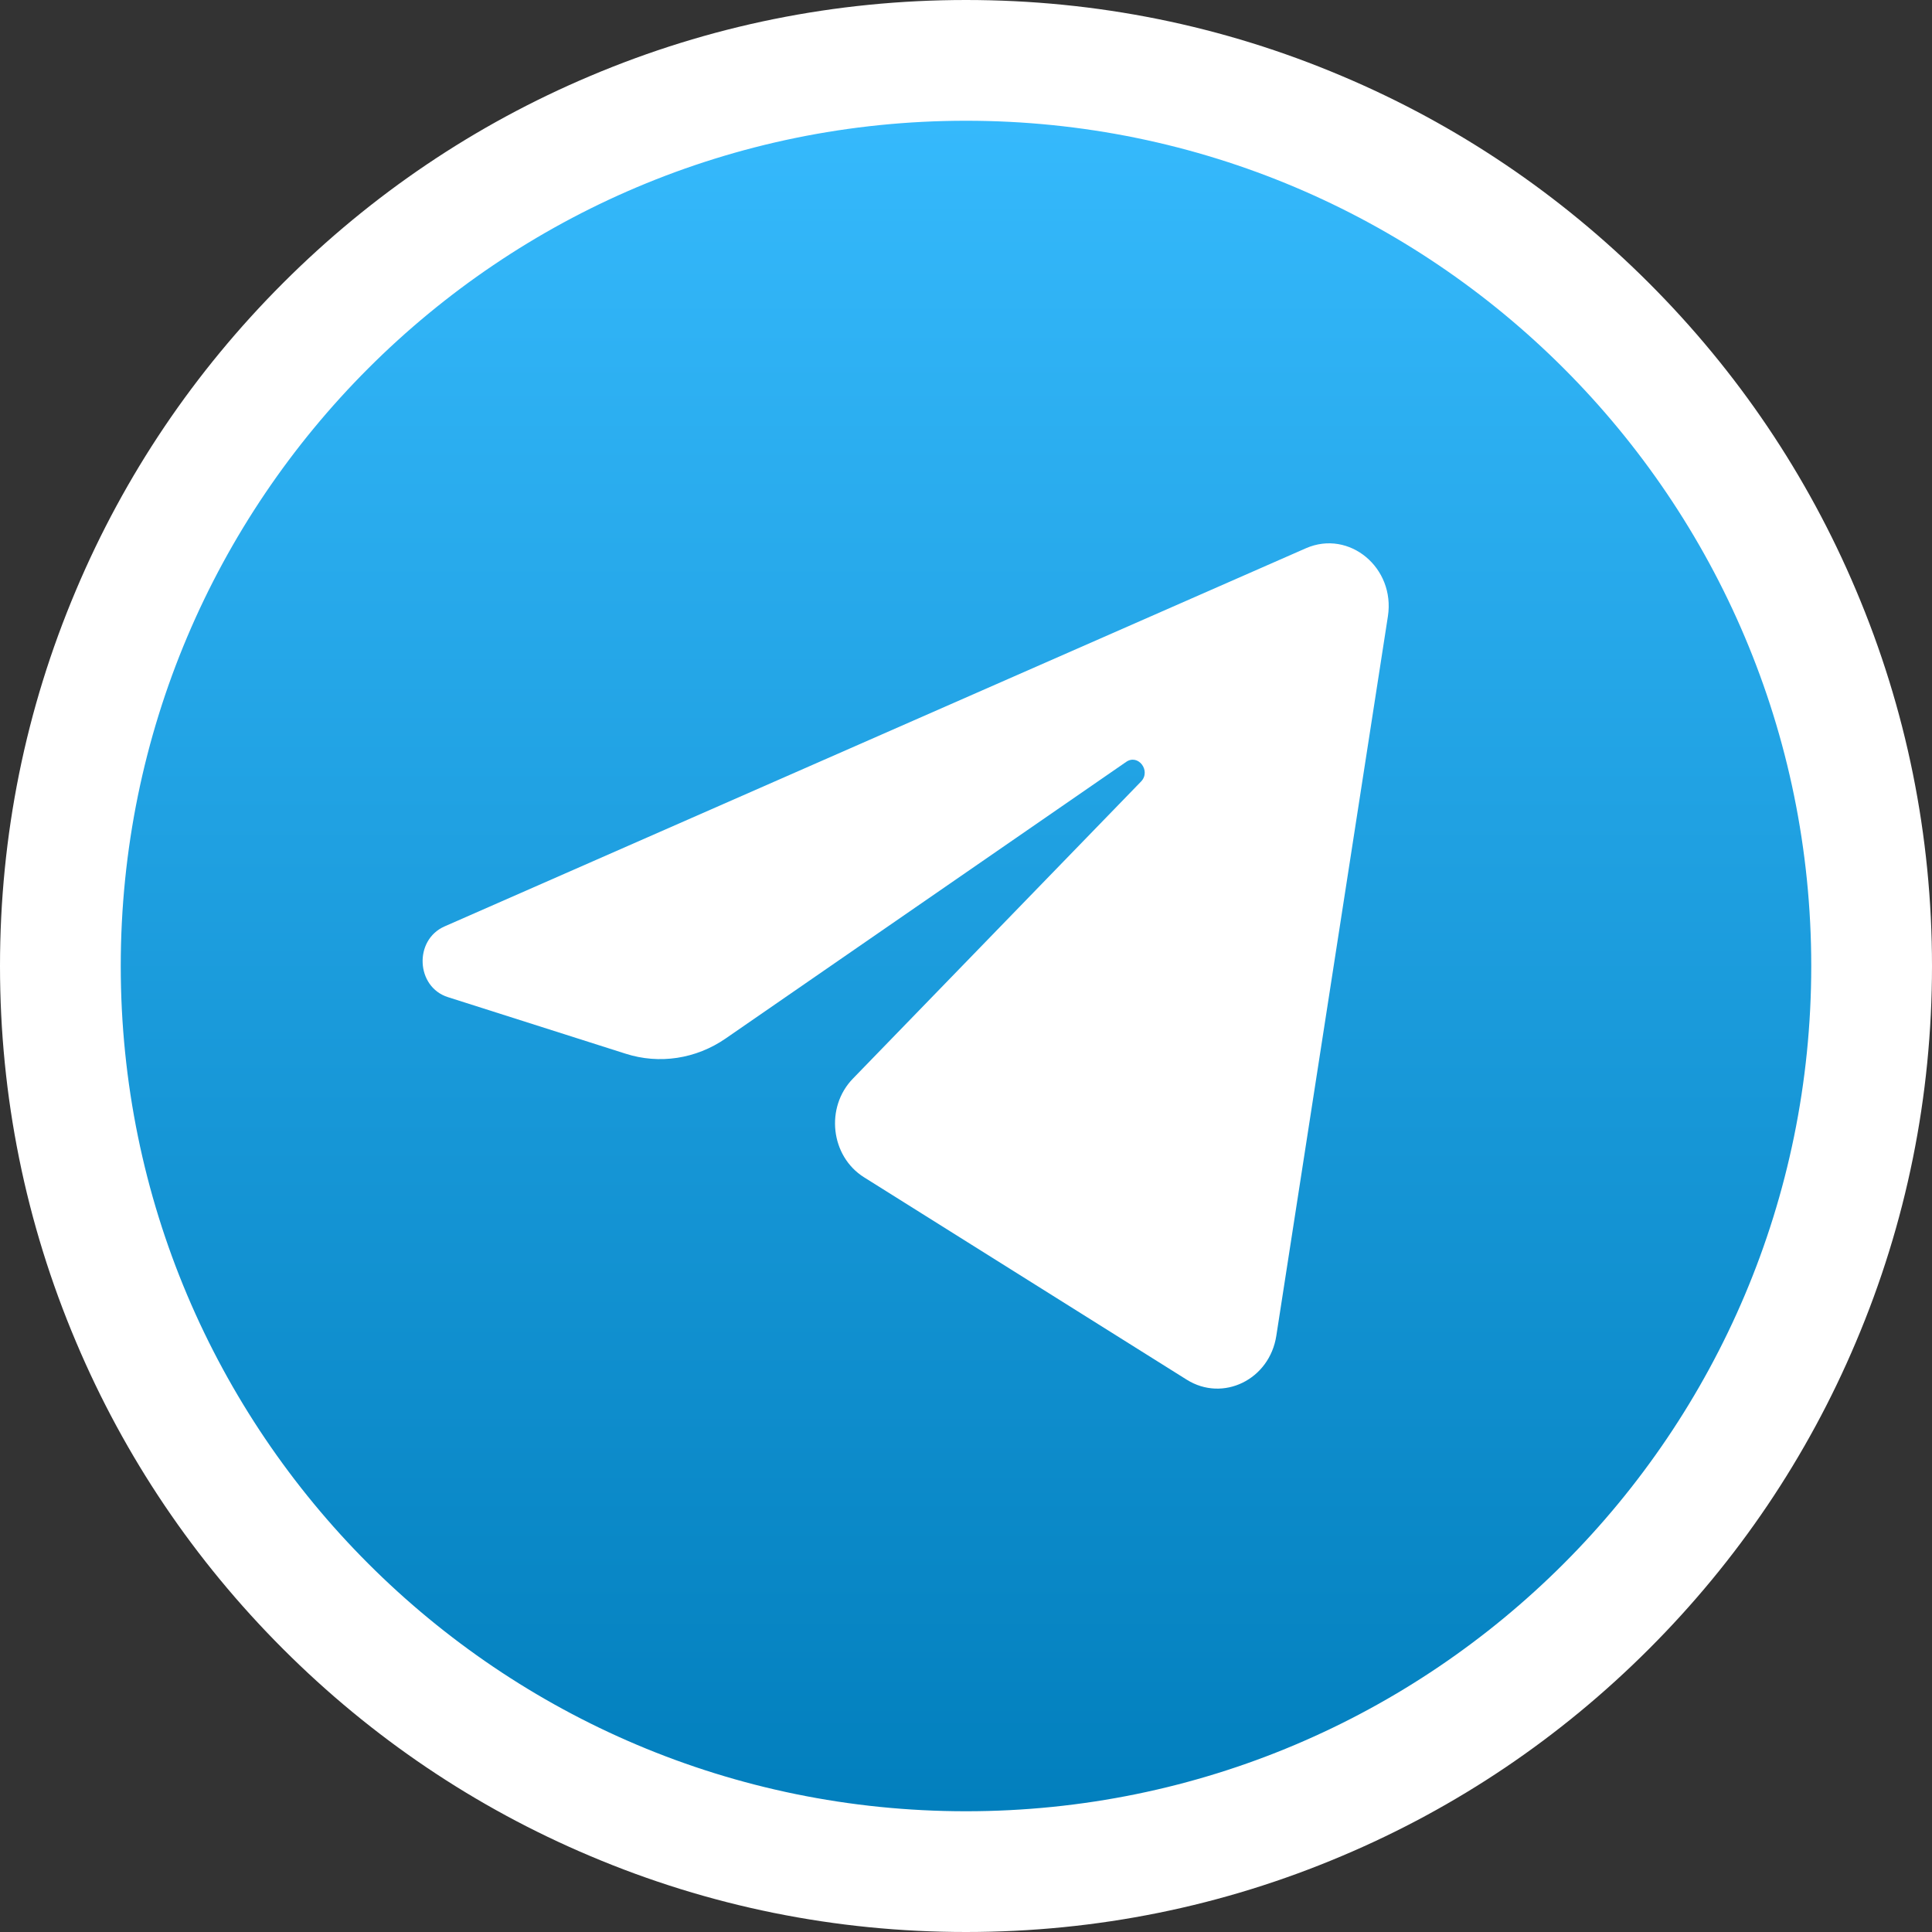
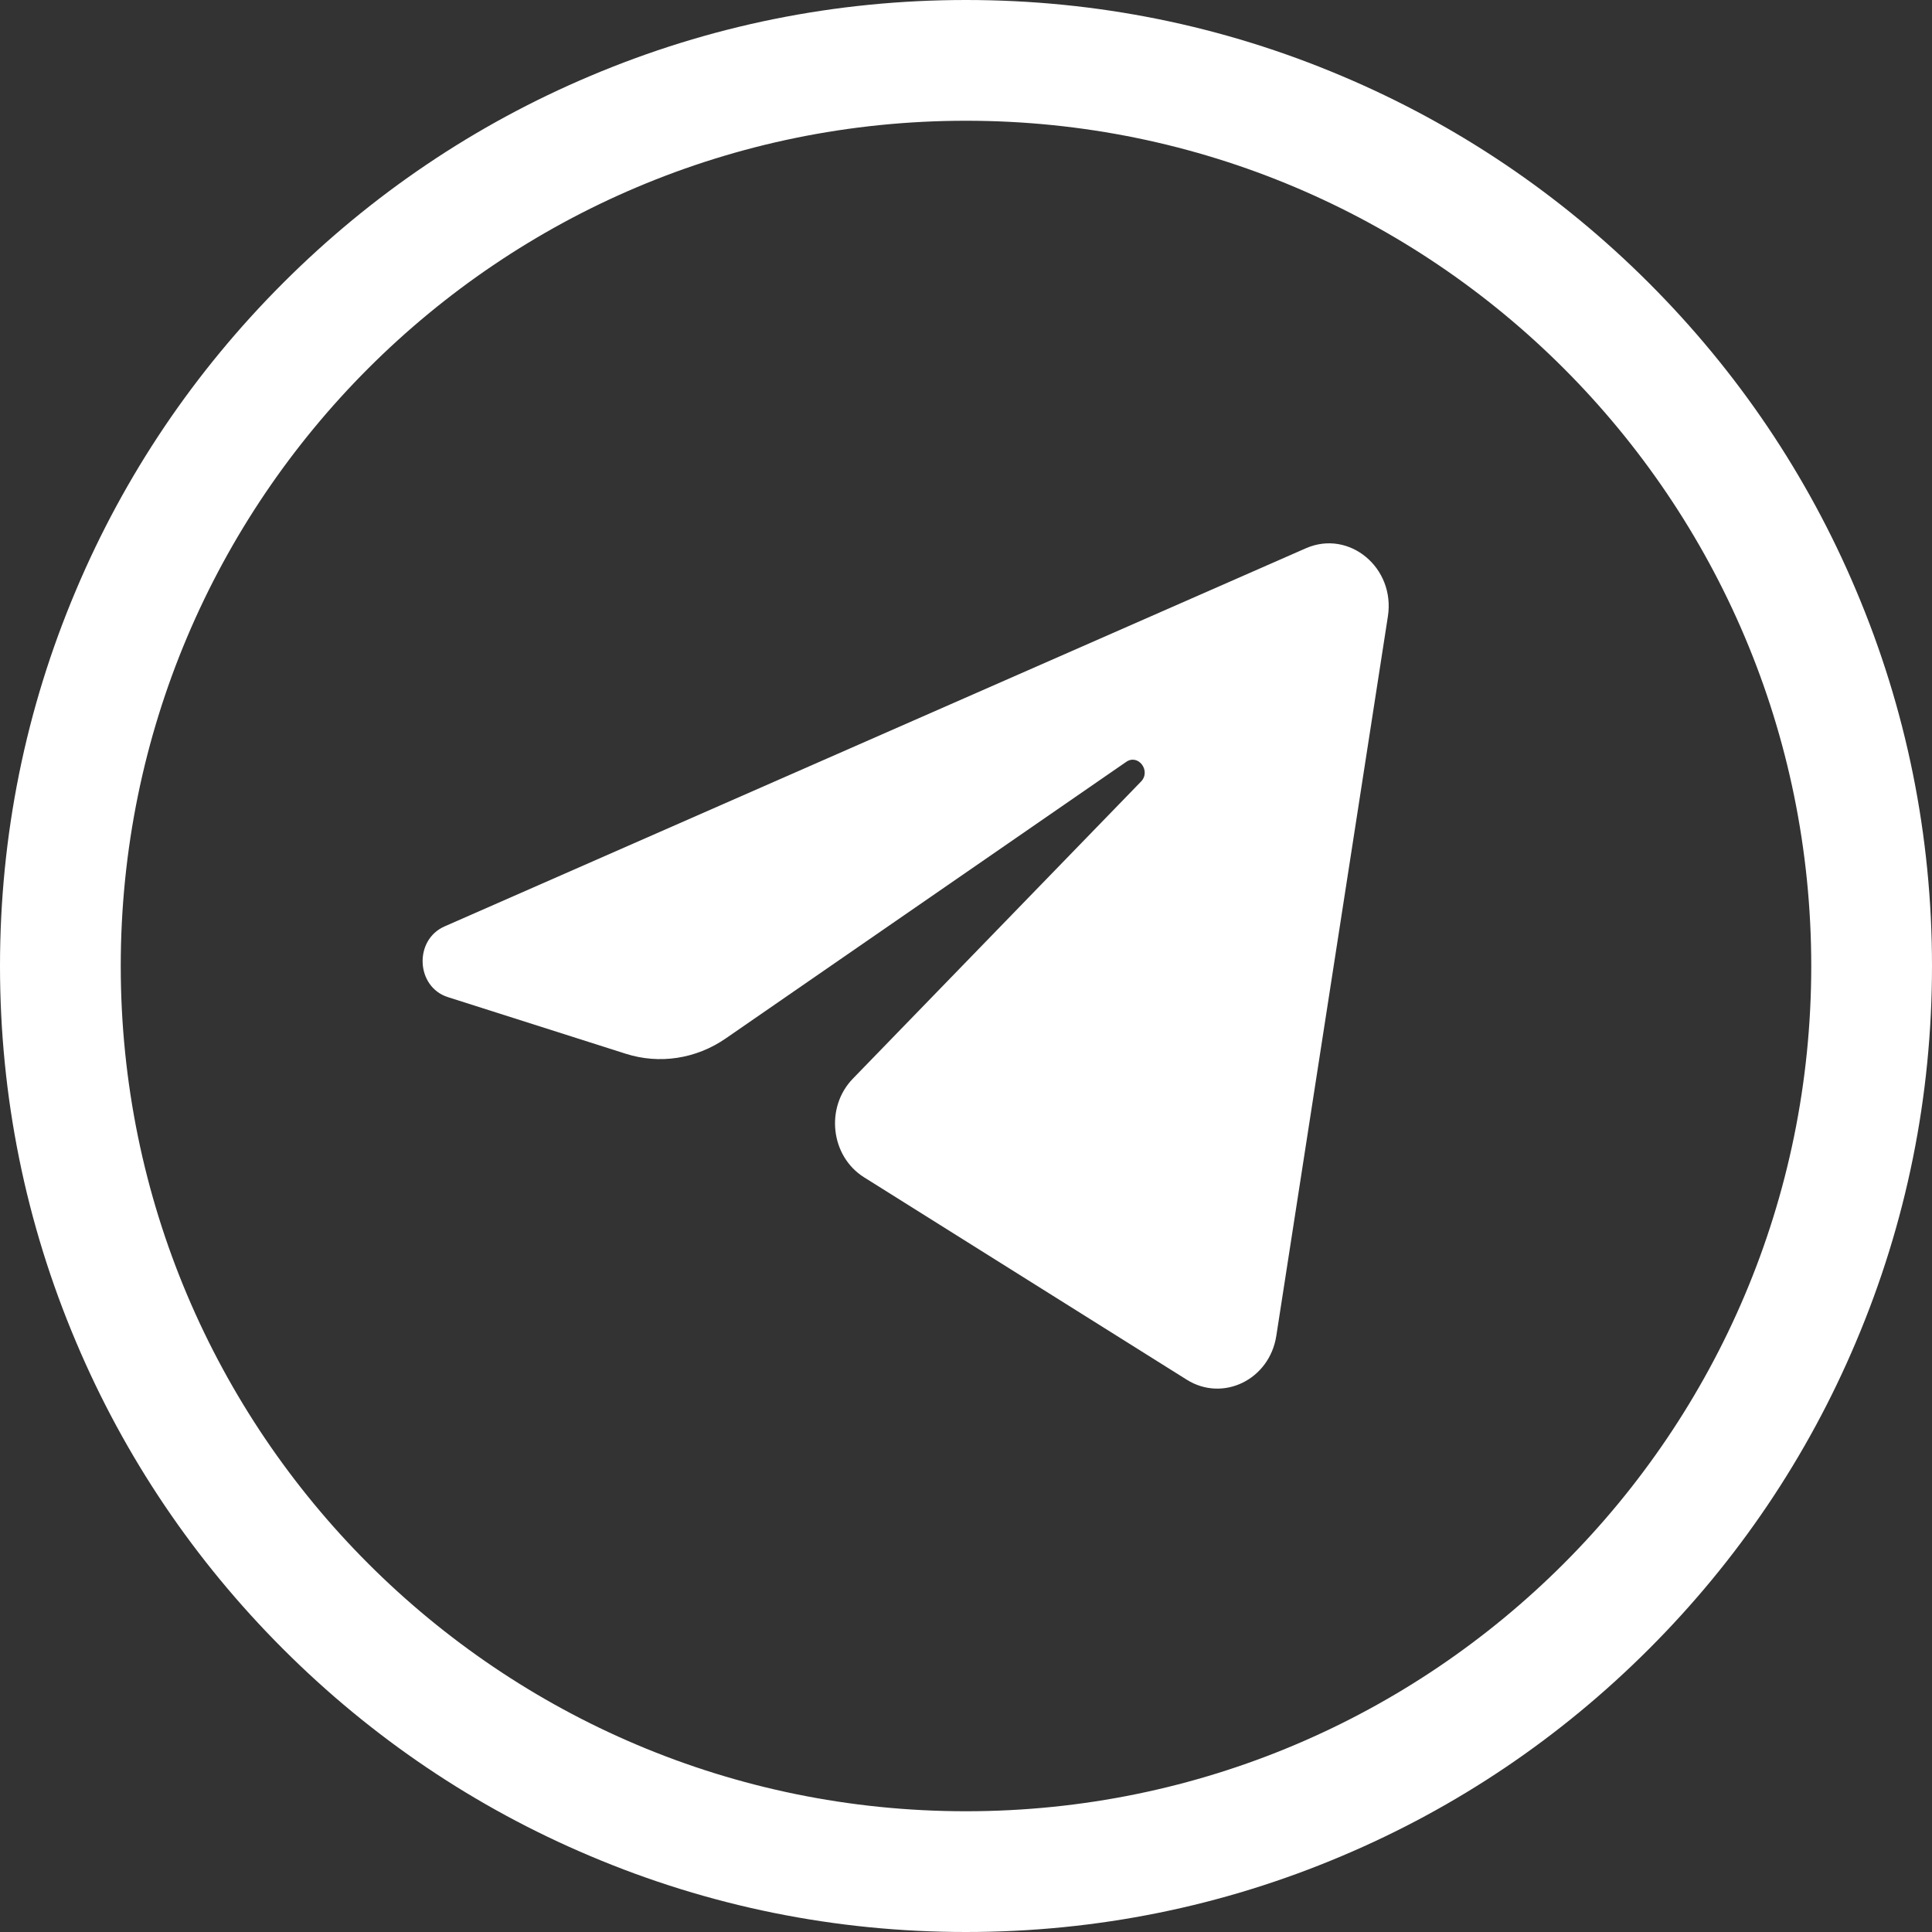
<svg xmlns="http://www.w3.org/2000/svg" version="1.1" id="Слой_1" x="0px" y="0px" viewBox="0 0 800 800" style="enable-background:new 0 0 800 800;" xml:space="preserve">
  <rect x="0" y="0" width="800" height="800" fill="#333333" stroke="none" />
  <style type="text/css">
	.st0{fill:url(#SVGID_1_);}
	.st1{fill:#FFFFFF;}
</style>
  <g>
    <linearGradient id="SVGID_1_" gradientUnits="userSpaceOnUse" x1="369.28" y1="445.72" x2="369.28" y2="415.72" gradientTransform="matrix(25 0 0 -25 -8832 11168)">
      <stop offset="0" style="stop-color:#37BBFE" />
      <stop offset="1" style="stop-color:#007DBB" />
    </linearGradient>
-     <path class="st0" d="M400,775c-50.6,0-99.7-9.9-146-29.5c-44.7-18.9-84.8-45.9-119.2-80.4S73.4,590.6,54.5,546   C34.9,499.7,25,450.6,25,400c0-50.6,9.9-99.7,29.5-146c18.9-44.7,45.9-84.8,80.4-119.2S209.4,73.4,254,54.5   C300.3,34.9,349.4,25,400,25c50.6,0,99.7,9.9,146,29.5c44.7,18.9,84.8,45.9,119.2,80.4s61.5,74.5,80.4,119.2   c19.6,46.2,29.5,95.4,29.5,146c0,50.6-9.9,99.7-29.5,146c-18.9,44.7-45.9,84.8-80.4,119.2s-74.5,61.5-119.2,80.4   C499.7,765.1,450.6,775,400,775z" />
    <path class="st1" d="M400,50c193.3,0,350,156.7,350,350S593.3,750,400,750S50,593.3,50,400S206.7,50,400,50 M400,0   c-54,0-106.4,10.6-155.7,31.5c-47.6,20.1-90.4,49-127.1,85.7s-65.6,79.5-85.7,127.1C10.6,293.6,0,346,0,400s10.6,106.4,31.5,155.7   c20.1,47.6,49,90.4,85.7,127.1s79.5,65.6,127.1,85.7C293.6,789.4,346,800,400,800s106.4-10.6,155.7-31.5   c47.6-20.1,90.4-49,127.1-85.7s65.6-79.5,85.7-127.1C789.4,506.4,800,454,800,400s-10.6-106.4-31.5-155.7   c-20.1-47.6-49-90.4-85.7-127.1s-79.5-65.6-127.1-85.7C506.4,10.6,454,0,400,0L400,0z" />
  </g>
  <path class="st1" d="M574.7,255.2c3.1-20.1-16-36-33.9-28.2L184.1,383.6c-12.8,5.6-11.9,25.1,1.4,29.3l73.5,23.4  c14,4.5,29.2,2.2,41.5-6.3l165.8-114.5c5-3.5,10.4,3.7,6.2,8.1l-119.3,123c-11.6,11.9-9.3,32.2,4.6,40.9l133.6,83.8  c15,9.4,34.3,0,37.1-18.2L574.7,255.2z" />
</svg>